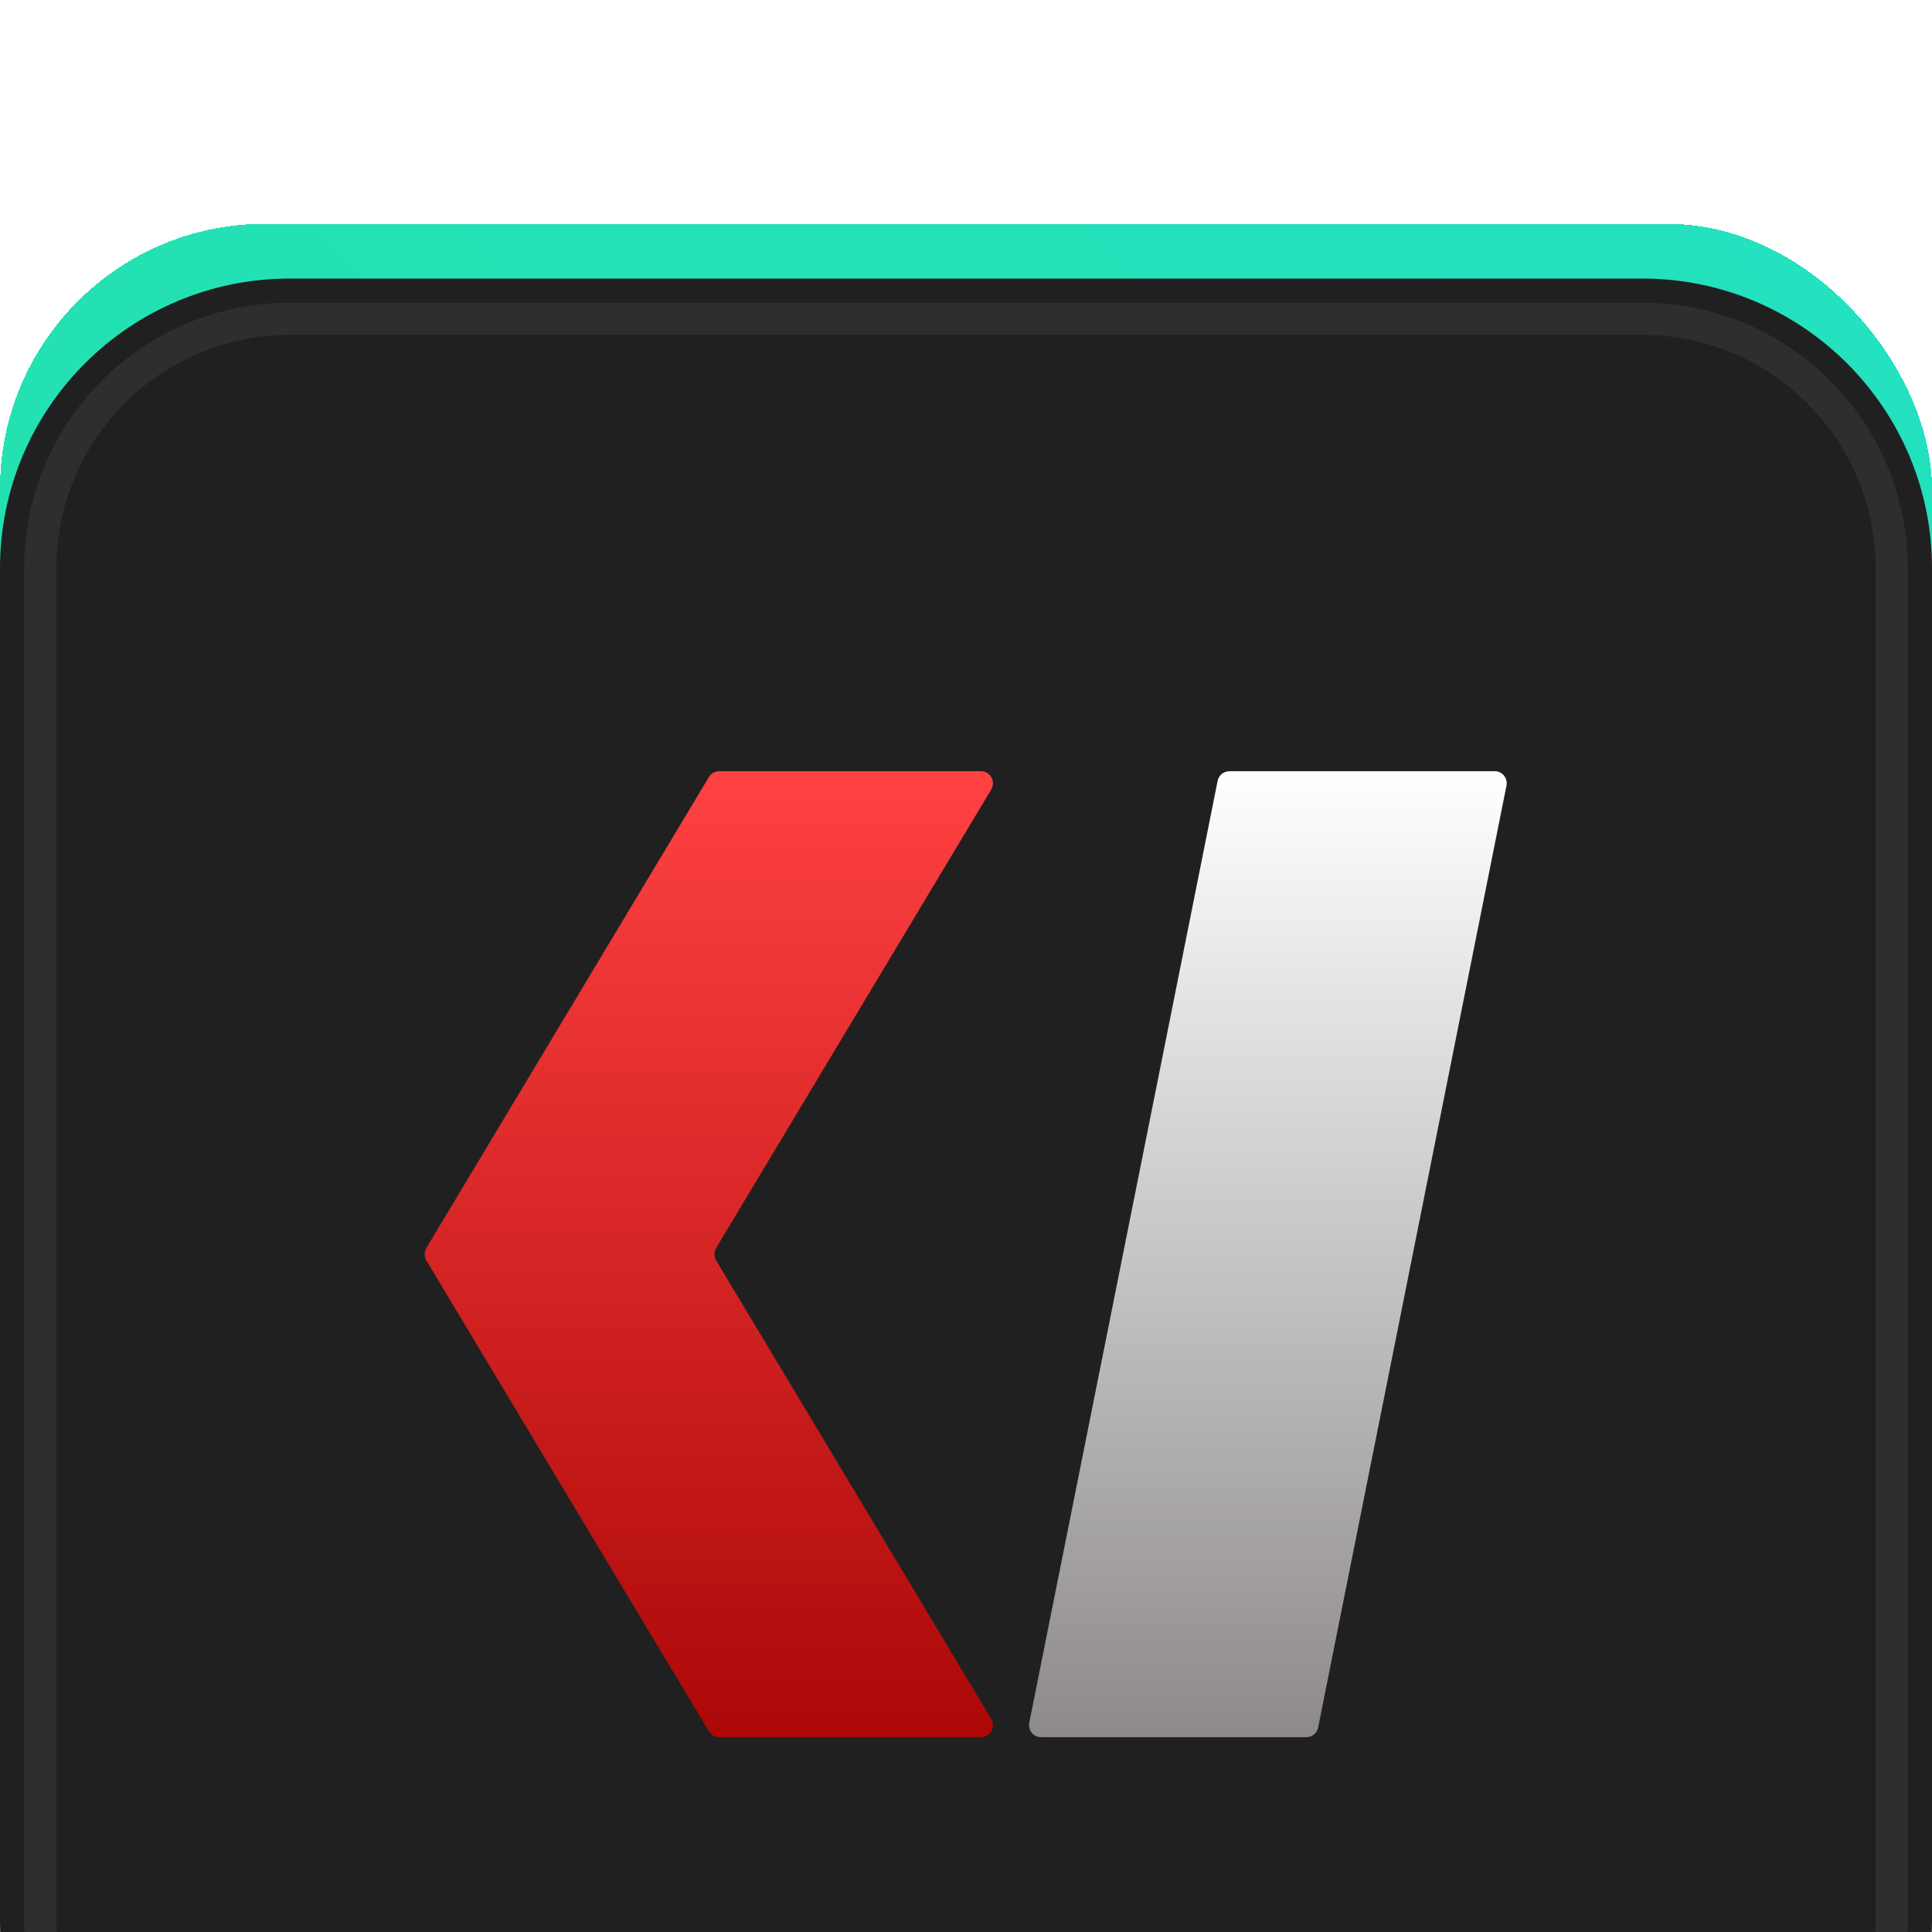
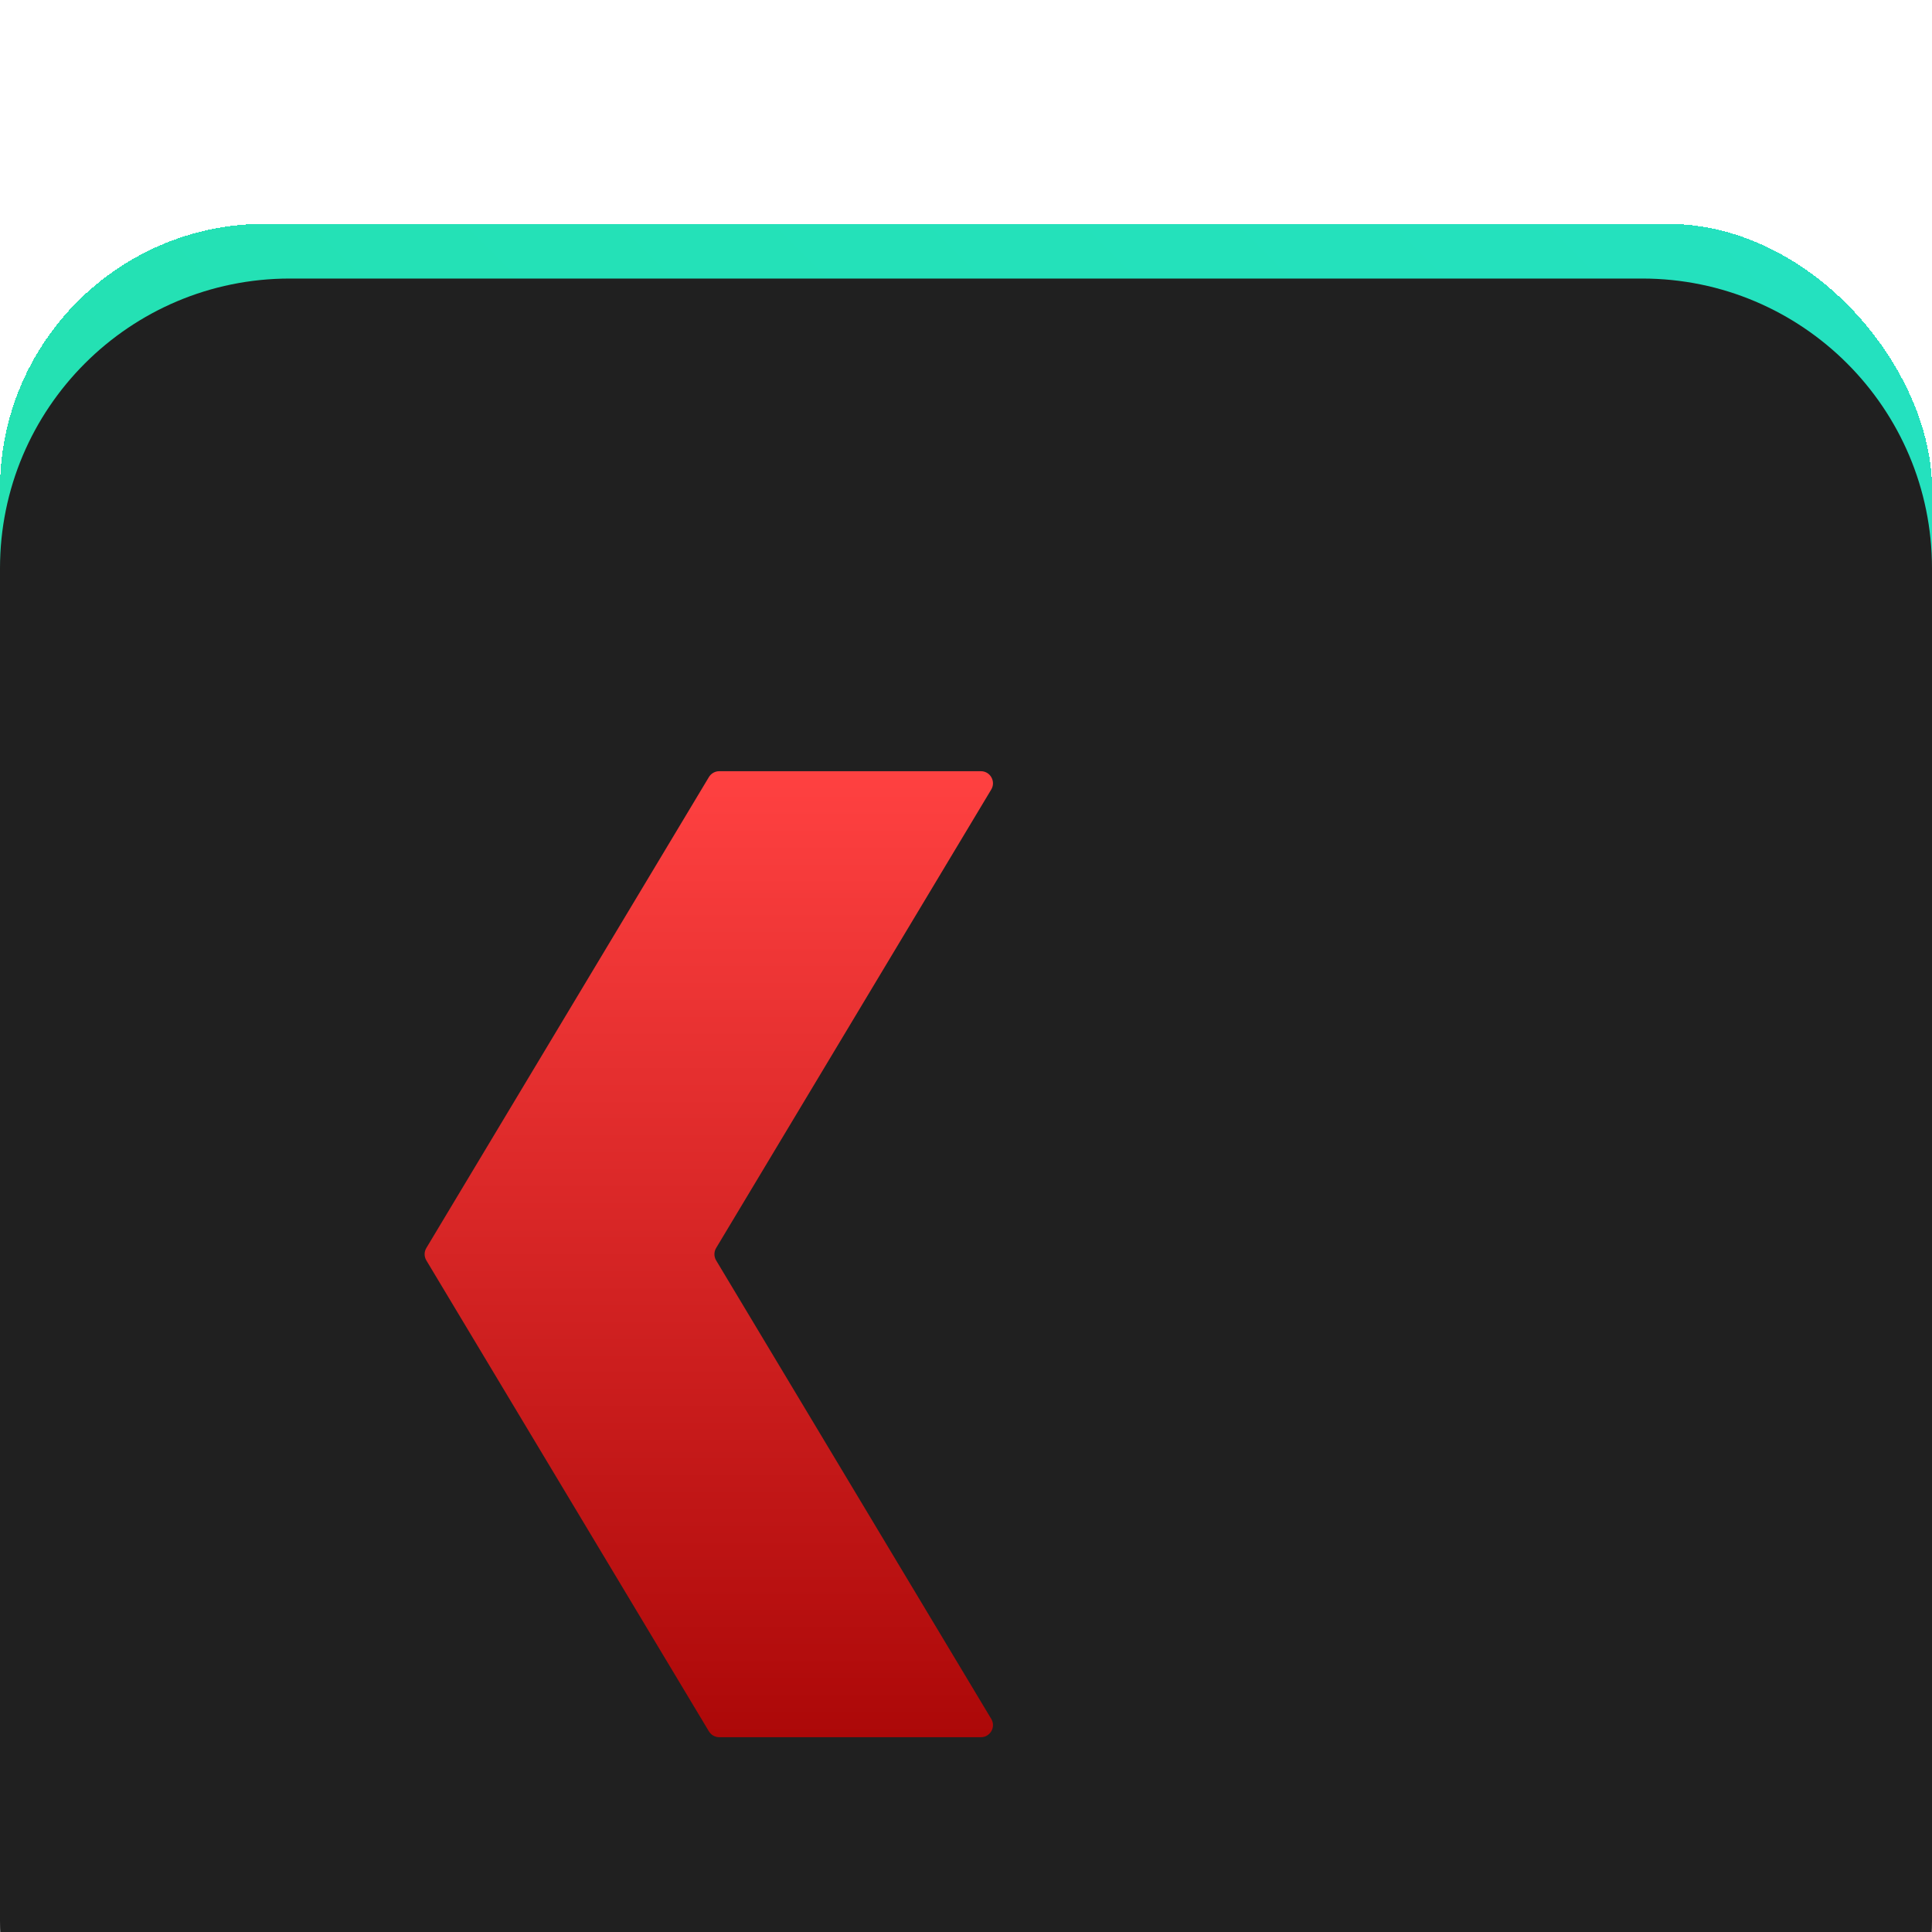
<svg xmlns="http://www.w3.org/2000/svg" width="80" height="80" viewBox="0 0 80 80" fill="none">
  <g filter="url(#filter0_di_363_1478)">
    <rect width="80" height="80" rx="10.974" fill="url(#paint0_linear_363_1478)" shape-rendering="crispEdges" />
    <g filter="url(#filter1_di_363_1478)">
      <path d="M68 0H12C5.373 0 0 5.373 0 12V68C0 74.627 5.373 80 12 80H68C74.627 80 80 74.627 80 68V12C80 5.373 74.627 0 68 0Z" fill="#202020" />
-       <path d="M68 1.667H12C6.293 1.667 1.667 6.293 1.667 12V68C1.667 73.707 6.293 78.333 12 78.333H68C73.707 78.333 78.333 73.707 78.333 68V12C78.333 6.293 73.707 1.667 68 1.667Z" stroke="#2E2E2E" stroke-width="1.333" />
      <g filter="url(#filter2_d_363_1478)">
        <path d="M29.354 20.243C29.445 20.092 29.608 20 29.783 20H40.617C41.005 20 41.245 20.424 41.046 20.757L29.654 39.743C29.559 39.901 29.559 40.099 29.654 40.257L41.046 59.243C41.245 59.576 41.005 60 40.617 60H29.783C29.608 60 29.445 59.908 29.354 59.757L17.654 40.257C17.559 40.099 17.559 39.901 17.654 39.743L29.354 20.243Z" fill="url(#paint1_linear_363_1478)" />
      </g>
      <g filter="url(#filter3_d_363_1478)">
-         <path d="M50.419 20.402C50.466 20.168 50.672 20 50.91 20H61.89C62.206 20 62.442 20.288 62.38 20.598L54.581 59.598C54.534 59.832 54.328 60 54.09 60H43.11C42.794 60 42.558 59.711 42.62 59.402L50.419 20.402Z" fill="url(#paint2_linear_363_1478)" />
-       </g>
+         </g>
    </g>
  </g>
  <defs>
    <filter id="filter0_di_363_1478" x="-12" y="-8" width="104" height="104" filterUnits="userSpaceOnUse" color-interpolation-filters="sRGB">
      <feFlood flood-opacity="0" result="BackgroundImageFix" />
      <feColorMatrix in="SourceAlpha" type="matrix" values="0 0 0 0 0 0 0 0 0 0 0 0 0 0 0 0 0 0 127 0" result="hardAlpha" />
      <feOffset dy="4" />
      <feGaussianBlur stdDeviation="6" />
      <feComposite in2="hardAlpha" operator="out" />
      <feColorMatrix type="matrix" values="0 0 0 0 0 0 0 0 0 0 0 0 0 0 0 0 0 0 0.1 0" />
      <feBlend mode="normal" in2="BackgroundImageFix" result="effect1_dropShadow_363_1478" />
      <feBlend mode="normal" in="SourceGraphic" in2="effect1_dropShadow_363_1478" result="shape" />
      <feColorMatrix in="SourceAlpha" type="matrix" values="0 0 0 0 0 0 0 0 0 0 0 0 0 0 0 0 0 0 127 0" result="hardAlpha" />
      <feOffset dy="5.267" />
      <feGaussianBlur stdDeviation="3.512" />
      <feComposite in2="hardAlpha" operator="arithmetic" k2="-1" k3="1" />
      <feColorMatrix type="matrix" values="0 0 0 0 1 0 0 0 0 1 0 0 0 0 1 0 0 0 0.25 0" />
      <feBlend mode="normal" in2="shape" result="effect2_innerShadow_363_1478" />
    </filter>
    <filter id="filter1_di_363_1478" x="-5.333" y="-4.667" width="90.667" height="90.667" filterUnits="userSpaceOnUse" color-interpolation-filters="sRGB">
      <feFlood flood-opacity="0" result="BackgroundImageFix" />
      <feColorMatrix in="SourceAlpha" type="matrix" values="0 0 0 0 0 0 0 0 0 0 0 0 0 0 0 0 0 0 127 0" result="hardAlpha" />
      <feOffset dy="0.667" />
      <feGaussianBlur stdDeviation="2.667" />
      <feComposite in2="hardAlpha" operator="out" />
      <feColorMatrix type="matrix" values="0 0 0 0 0 0 0 0 0 0 0 0 0 0 0 0 0 0 0.25 0" />
      <feBlend mode="normal" in2="BackgroundImageFix" result="effect1_dropShadow_363_1478" />
      <feBlend mode="normal" in="SourceGraphic" in2="effect1_dropShadow_363_1478" result="shape" />
      <feColorMatrix in="SourceAlpha" type="matrix" values="0 0 0 0 0 0 0 0 0 0 0 0 0 0 0 0 0 0 127 0" result="hardAlpha" />
      <feOffset dy="1.6" />
      <feGaussianBlur stdDeviation="2.4" />
      <feComposite in2="hardAlpha" operator="arithmetic" k2="-1" k3="1" />
      <feColorMatrix type="matrix" values="0 0 0 0 0 0 0 0 0 0 0 0 0 0 0 0 0 0 0.25 0" />
      <feBlend mode="normal" in2="shape" result="effect2_innerShadow_363_1478" />
    </filter>
    <filter id="filter2_d_363_1478" x="15.983" y="18.8" width="26.735" height="43.2" filterUnits="userSpaceOnUse" color-interpolation-filters="sRGB">
      <feFlood flood-opacity="0" result="BackgroundImageFix" />
      <feColorMatrix in="SourceAlpha" type="matrix" values="0 0 0 0 0 0 0 0 0 0 0 0 0 0 0 0 0 0 127 0" result="hardAlpha" />
      <feOffset dy="0.4" />
      <feGaussianBlur stdDeviation="0.8" />
      <feComposite in2="hardAlpha" operator="out" />
      <feColorMatrix type="matrix" values="0 0 0 0 0 0 0 0 0 0 0 0 0 0 0 0 0 0 0.5 0" />
      <feBlend mode="normal" in2="BackgroundImageFix" result="effect1_dropShadow_363_1478" />
      <feBlend mode="normal" in="SourceGraphic" in2="effect1_dropShadow_363_1478" result="shape" />
    </filter>
    <filter id="filter3_d_363_1478" x="41.01" y="18.8" width="22.981" height="43.2" filterUnits="userSpaceOnUse" color-interpolation-filters="sRGB">
      <feFlood flood-opacity="0" result="BackgroundImageFix" />
      <feColorMatrix in="SourceAlpha" type="matrix" values="0 0 0 0 0 0 0 0 0 0 0 0 0 0 0 0 0 0 127 0" result="hardAlpha" />
      <feOffset dy="0.4" />
      <feGaussianBlur stdDeviation="0.8" />
      <feComposite in2="hardAlpha" operator="out" />
      <feColorMatrix type="matrix" values="0 0 0 0 0 0 0 0 0 0 0 0 0 0 0 0 0 0 0.5 0" />
      <feBlend mode="normal" in2="BackgroundImageFix" result="effect1_dropShadow_363_1478" />
      <feBlend mode="normal" in="SourceGraphic" in2="effect1_dropShadow_363_1478" result="shape" />
    </filter>
    <linearGradient id="paint0_linear_363_1478" x1="4.45195e-07" y1="80" x2="80" y2="-4.32318e-06" gradientUnits="userSpaceOnUse">
      <stop stop-color="#24E1A7" />
      <stop offset="1" stop-color="#24E1C0" />
    </linearGradient>
    <linearGradient id="paint1_linear_363_1478" x1="29.5" y1="20" x2="29.5" y2="60" gradientUnits="userSpaceOnUse">
      <stop stop-color="#FF4141" />
      <stop offset="1" stop-color="#AC0808" />
    </linearGradient>
    <linearGradient id="paint2_linear_363_1478" x1="52.5" y1="20" x2="52.5" y2="60" gradientUnits="userSpaceOnUse">
      <stop stop-color="white" />
      <stop offset="1" stop-color="#8E8A8A" />
    </linearGradient>
  </defs>
</svg>